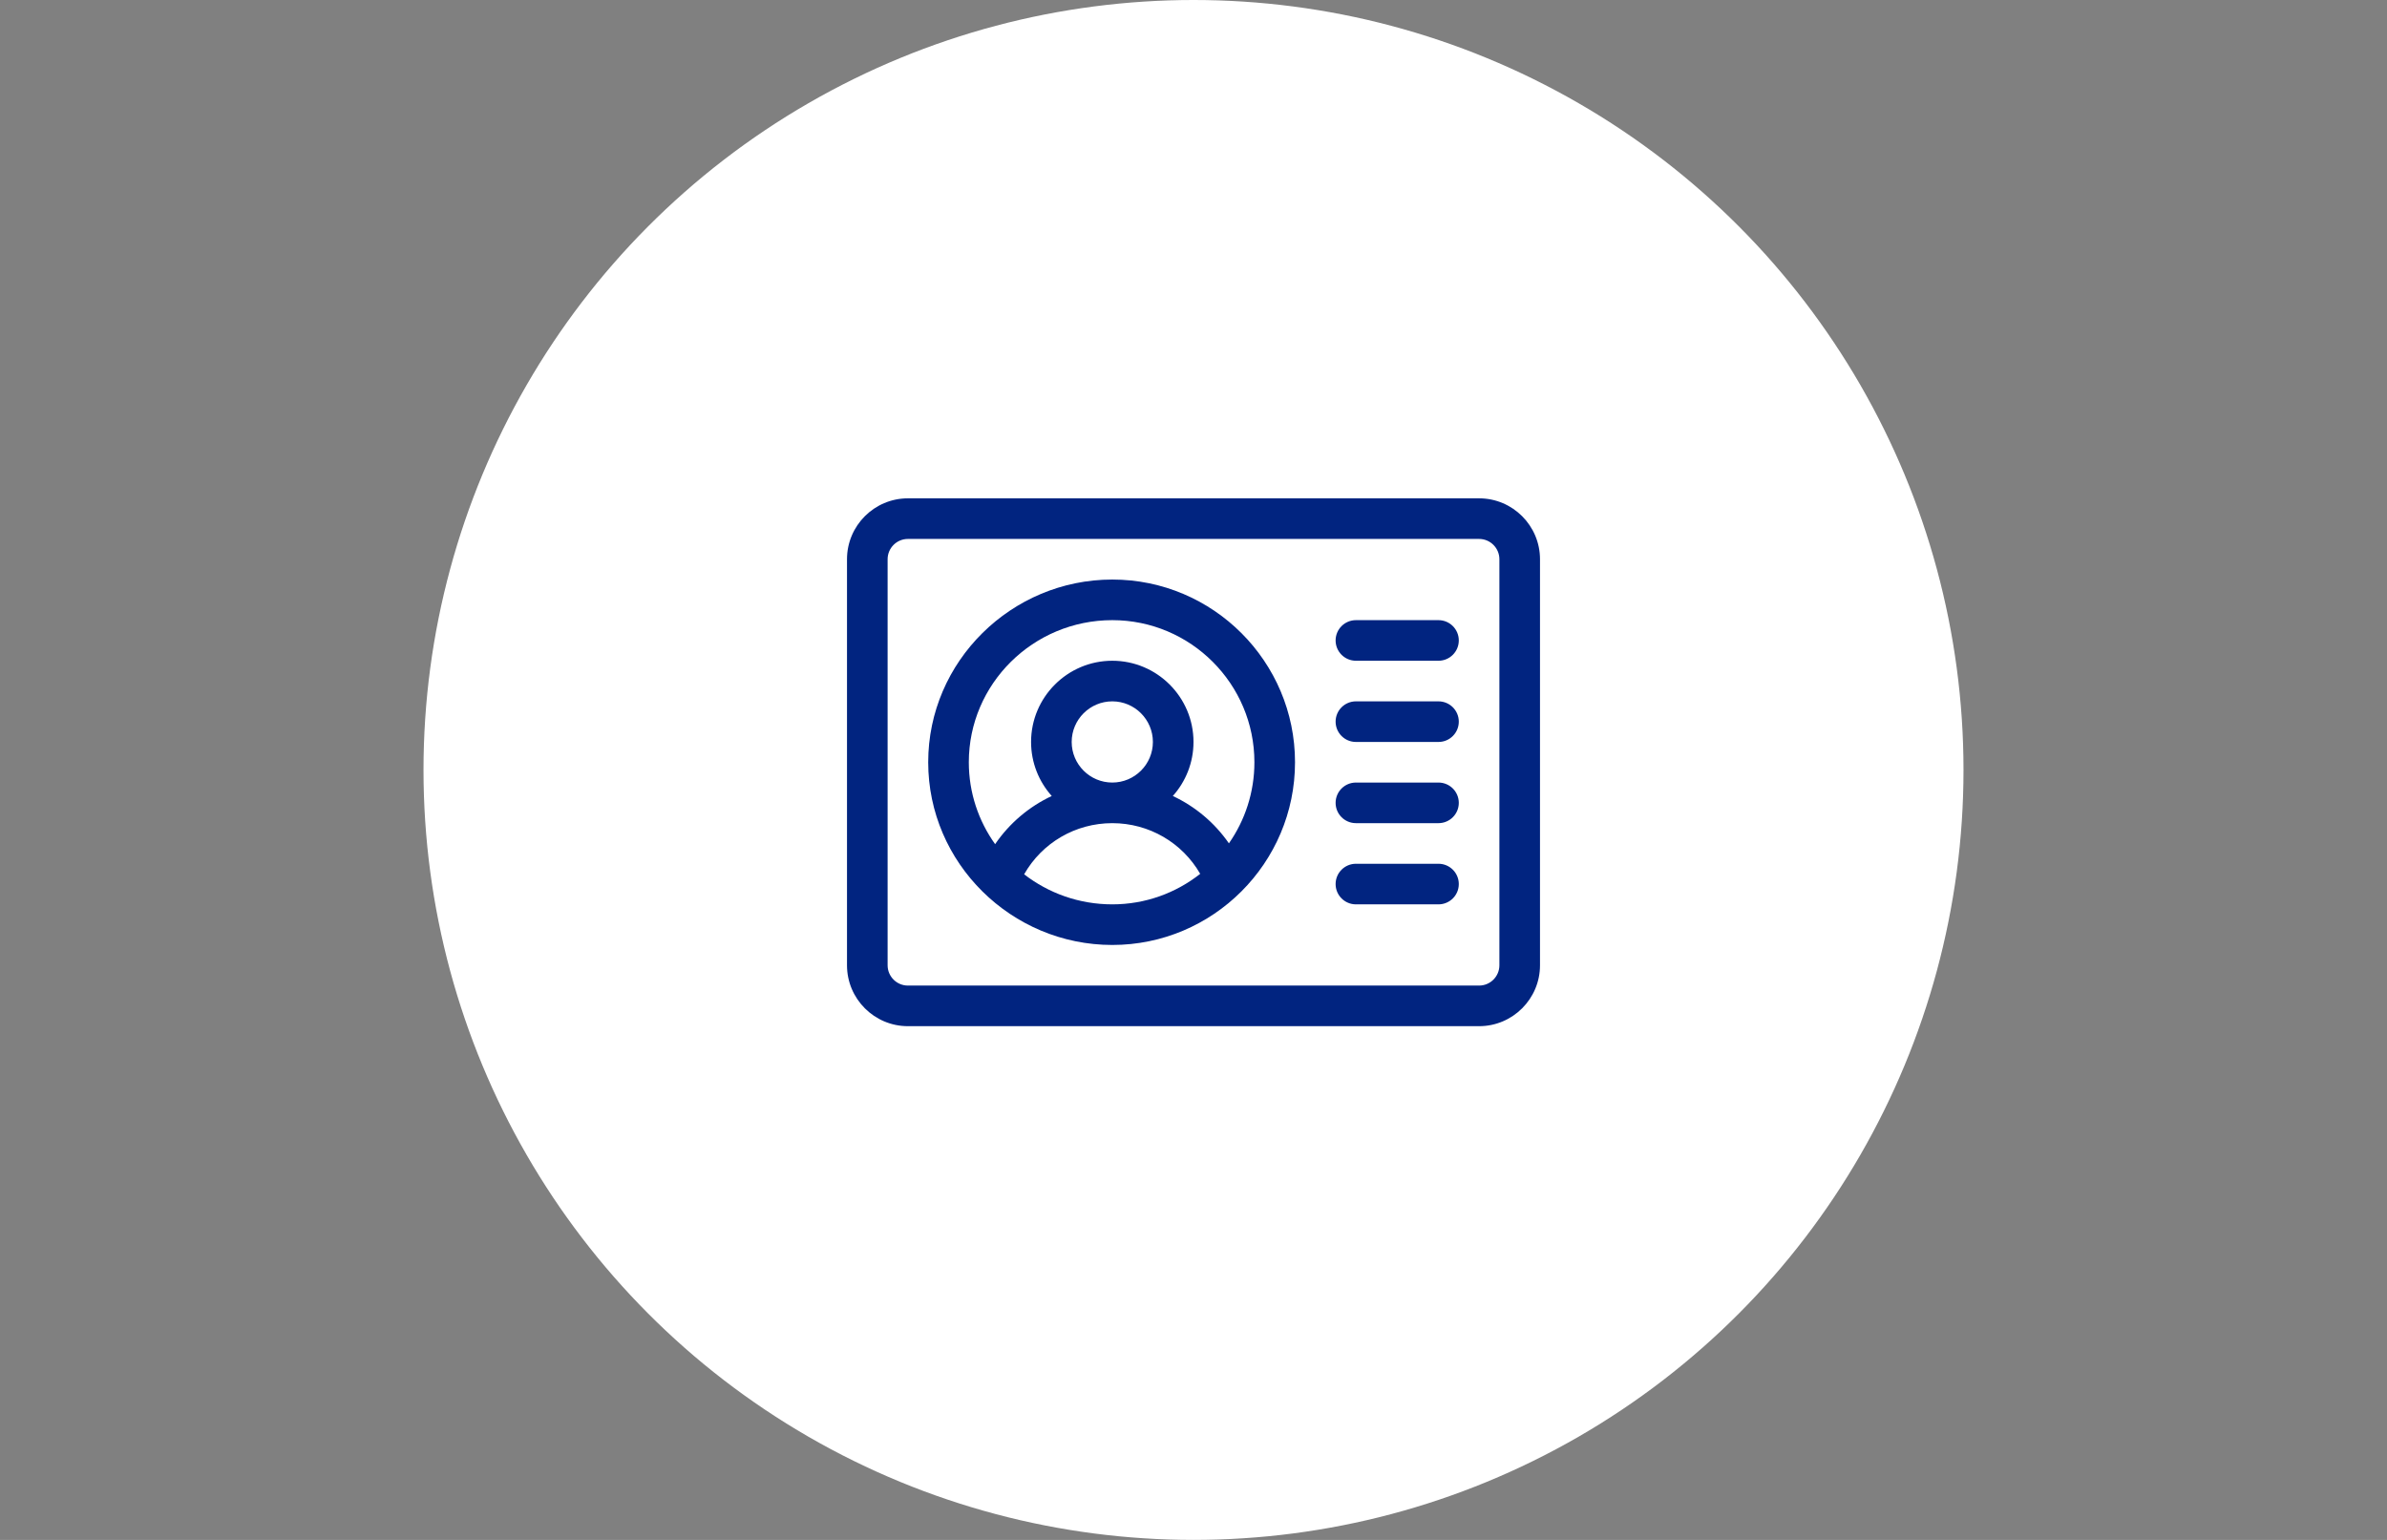
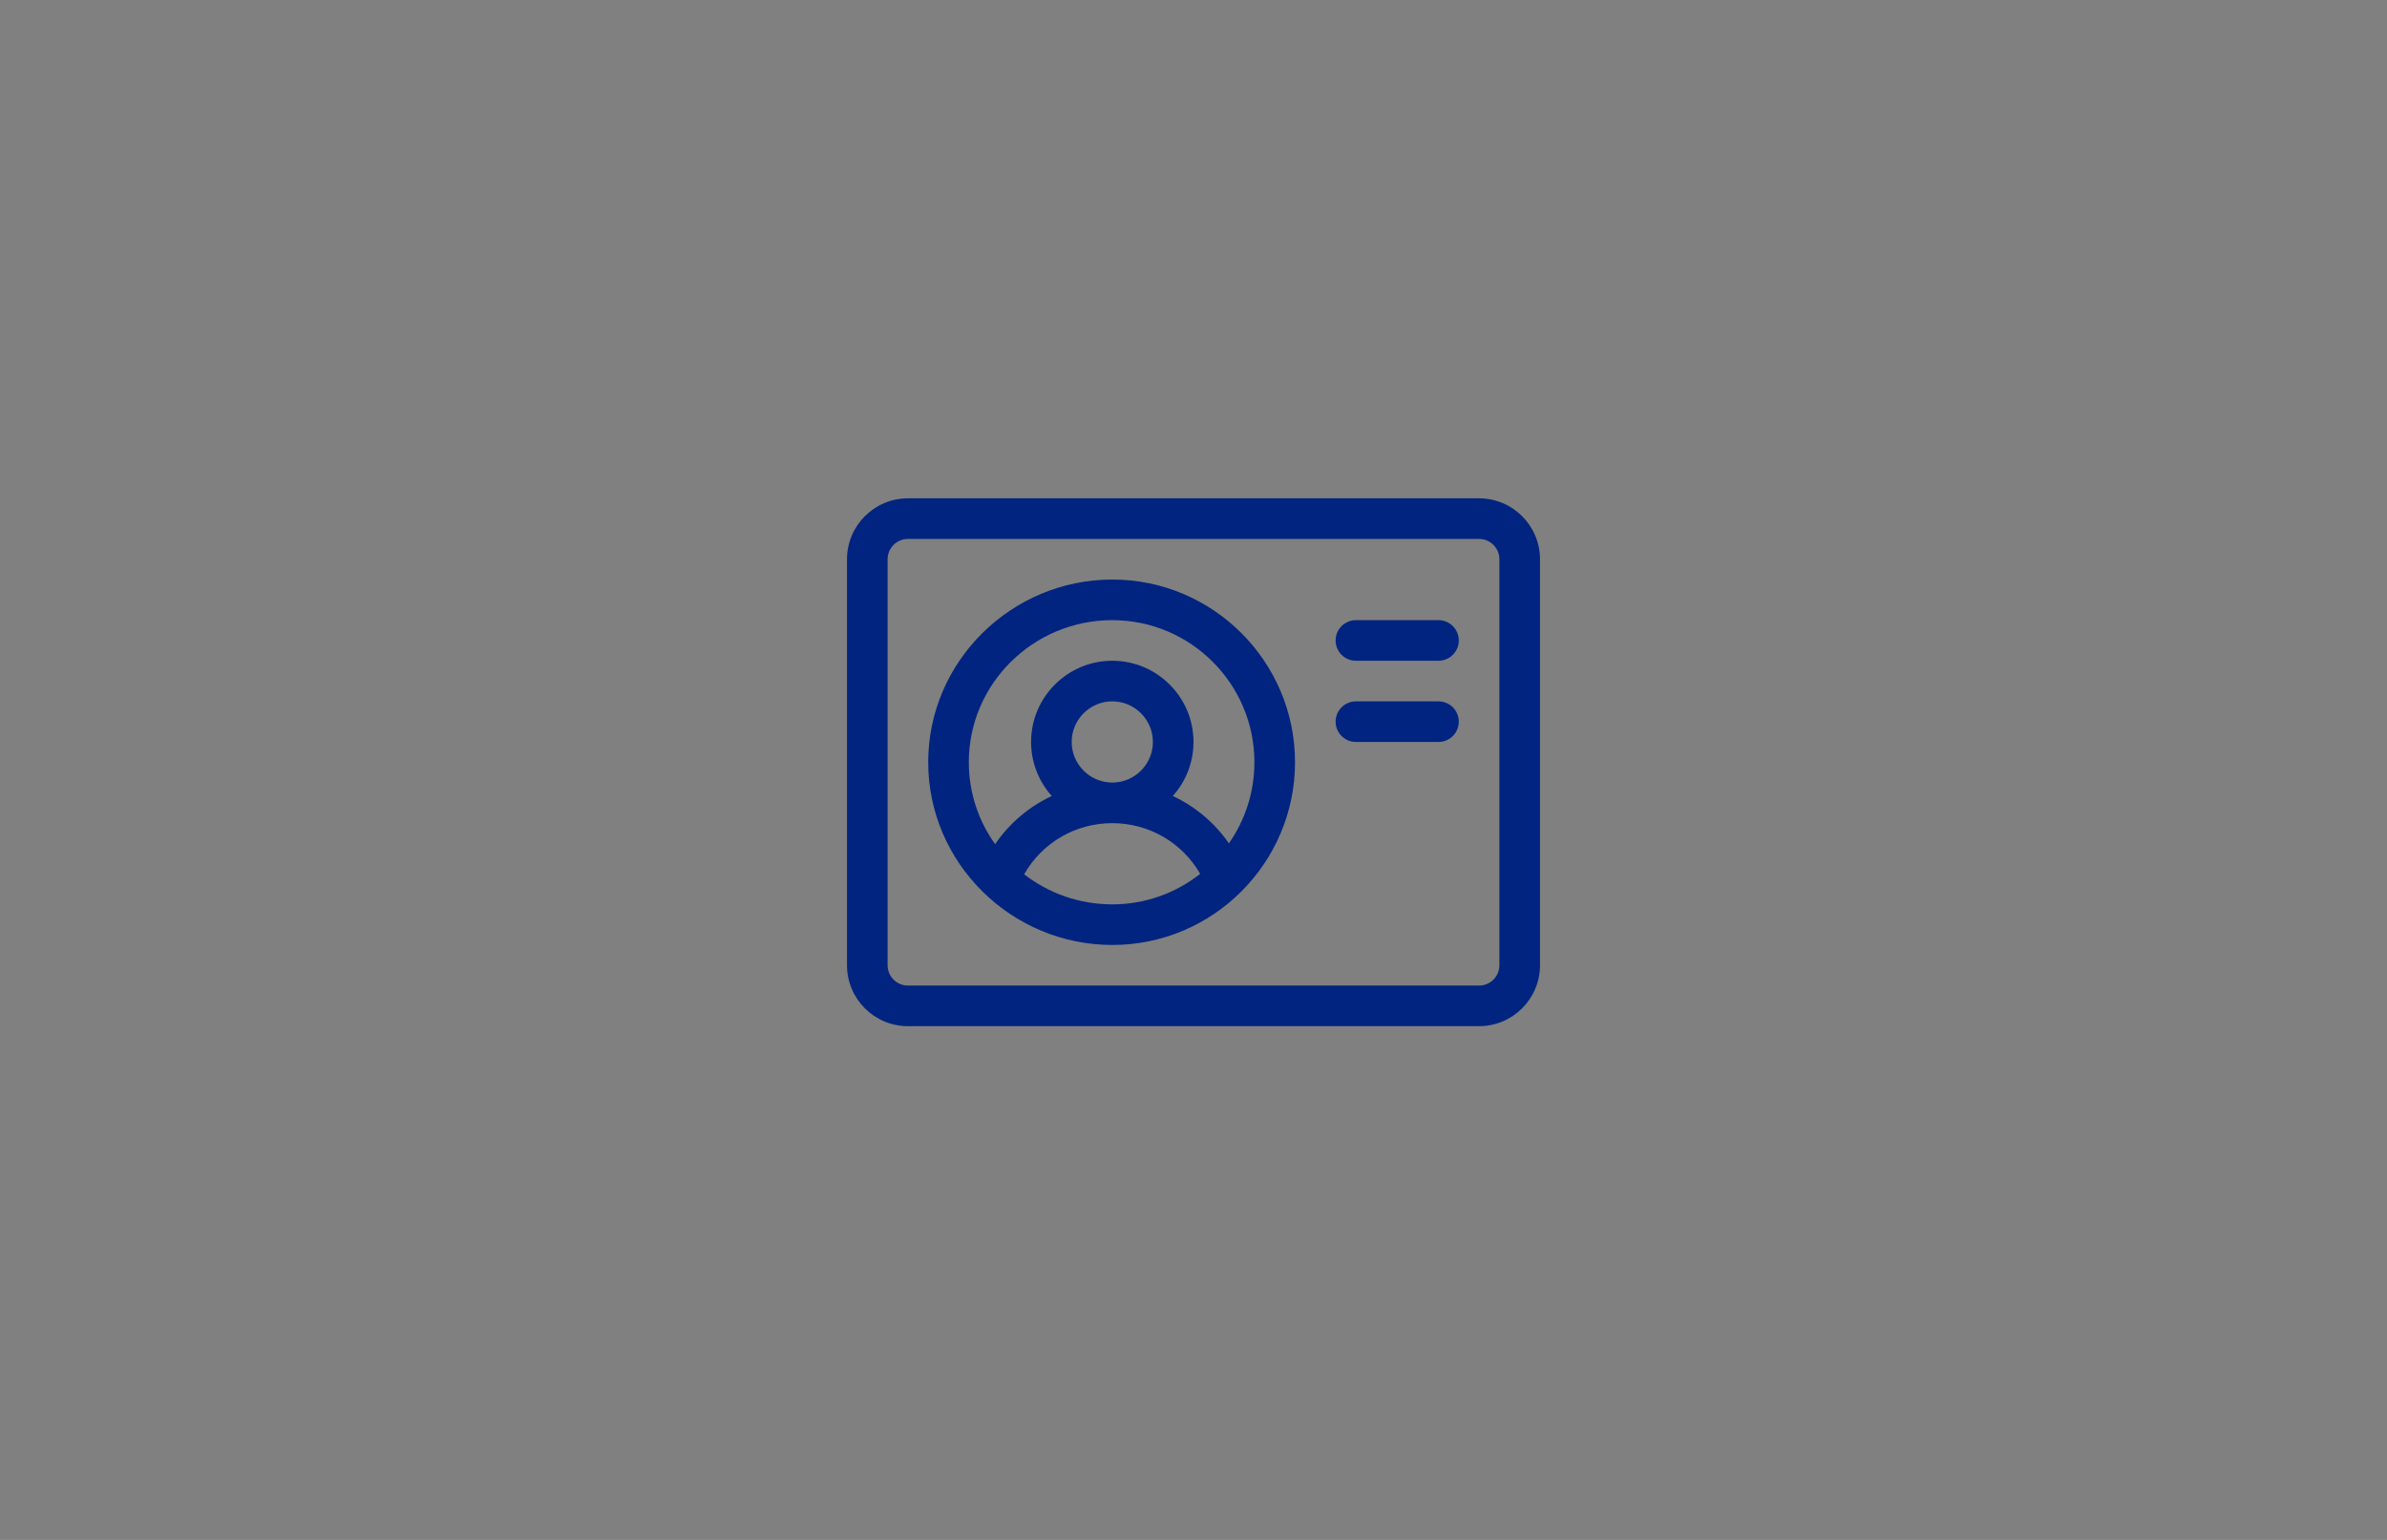
<svg xmlns="http://www.w3.org/2000/svg" width="155" height="100" viewBox="0 0 155 100" fill="none">
  <rect x="0" y="0" width="155" height="100" fill="#808080" stroke="none" />
-   <circle cx="77.5" cy="50" r="50" fill="white" />
  <path d="M96.045 32.361H58.955C56.774 32.361 55 34.136 55 36.316V62.684C55 64.864 56.774 66.639 58.955 66.639H96.045C98.226 66.639 100 64.864 100 62.684V36.316C100 34.136 98.226 32.361 96.045 32.361ZM97.363 62.684C97.363 63.41 96.772 64.002 96.045 64.002H58.955C58.228 64.002 57.637 63.41 57.637 62.684V36.316C57.637 35.59 58.228 34.998 58.955 34.998H96.045C96.772 34.998 97.363 35.59 97.363 36.316V62.684Z" fill="#012480" />
  <path d="M72.227 37.635C65.681 37.635 60.273 42.946 60.273 49.5C60.273 56.045 65.672 61.365 72.227 61.365C78.768 61.365 84.092 56.041 84.092 49.5C84.092 42.958 78.769 37.635 72.227 37.635ZM72.227 58.728C70.07 58.728 68.082 57.999 66.502 56.776C67.664 54.734 69.827 53.455 72.227 53.455C74.615 53.455 76.768 54.722 77.935 56.746C76.363 57.987 74.38 58.728 72.227 58.728ZM69.59 48.182C69.59 46.728 70.773 45.545 72.227 45.545C73.68 45.545 74.863 46.728 74.863 48.182C74.863 49.636 73.68 50.818 72.227 50.818C70.773 50.818 69.59 49.636 69.59 48.182ZM79.8 54.766C78.871 53.427 77.612 52.372 76.158 51.691C76.992 50.758 77.5 49.528 77.5 48.182C77.5 45.274 75.134 42.908 72.227 42.908C69.319 42.908 66.953 45.274 66.953 48.182C66.953 49.528 67.461 50.758 68.295 51.691C66.823 52.381 65.551 53.455 64.618 54.819C63.543 53.315 62.91 51.479 62.91 49.5C62.91 44.411 67.089 40.272 72.227 40.272C77.315 40.272 81.455 44.411 81.455 49.5C81.455 51.456 80.843 53.272 79.8 54.766Z" fill="#012480" />
  <path d="M93.408 40.272H88.047C87.319 40.272 86.728 40.862 86.728 41.59C86.728 42.318 87.319 42.908 88.047 42.908H93.408C94.136 42.908 94.727 42.318 94.727 41.59C94.727 40.862 94.136 40.272 93.408 40.272Z" fill="#012480" />
  <path d="M93.408 45.545H88.047C87.319 45.545 86.728 46.135 86.728 46.863C86.728 47.591 87.319 48.182 88.047 48.182H93.408C94.136 48.182 94.727 47.591 94.727 46.863C94.727 46.135 94.136 45.545 93.408 45.545Z" fill="#012480" />
-   <path d="M93.408 50.818H88.047C87.319 50.818 86.728 51.409 86.728 52.137C86.728 52.865 87.319 53.455 88.047 53.455H93.408C94.136 53.455 94.727 52.865 94.727 52.137C94.727 51.409 94.136 50.818 93.408 50.818Z" fill="#012480" />
-   <path d="M93.408 56.092H88.047C87.319 56.092 86.728 56.682 86.728 57.41C86.728 58.138 87.319 58.728 88.047 58.728H93.408C94.136 58.728 94.727 58.138 94.727 57.41C94.727 56.682 94.136 56.092 93.408 56.092Z" fill="#012480" />
</svg>